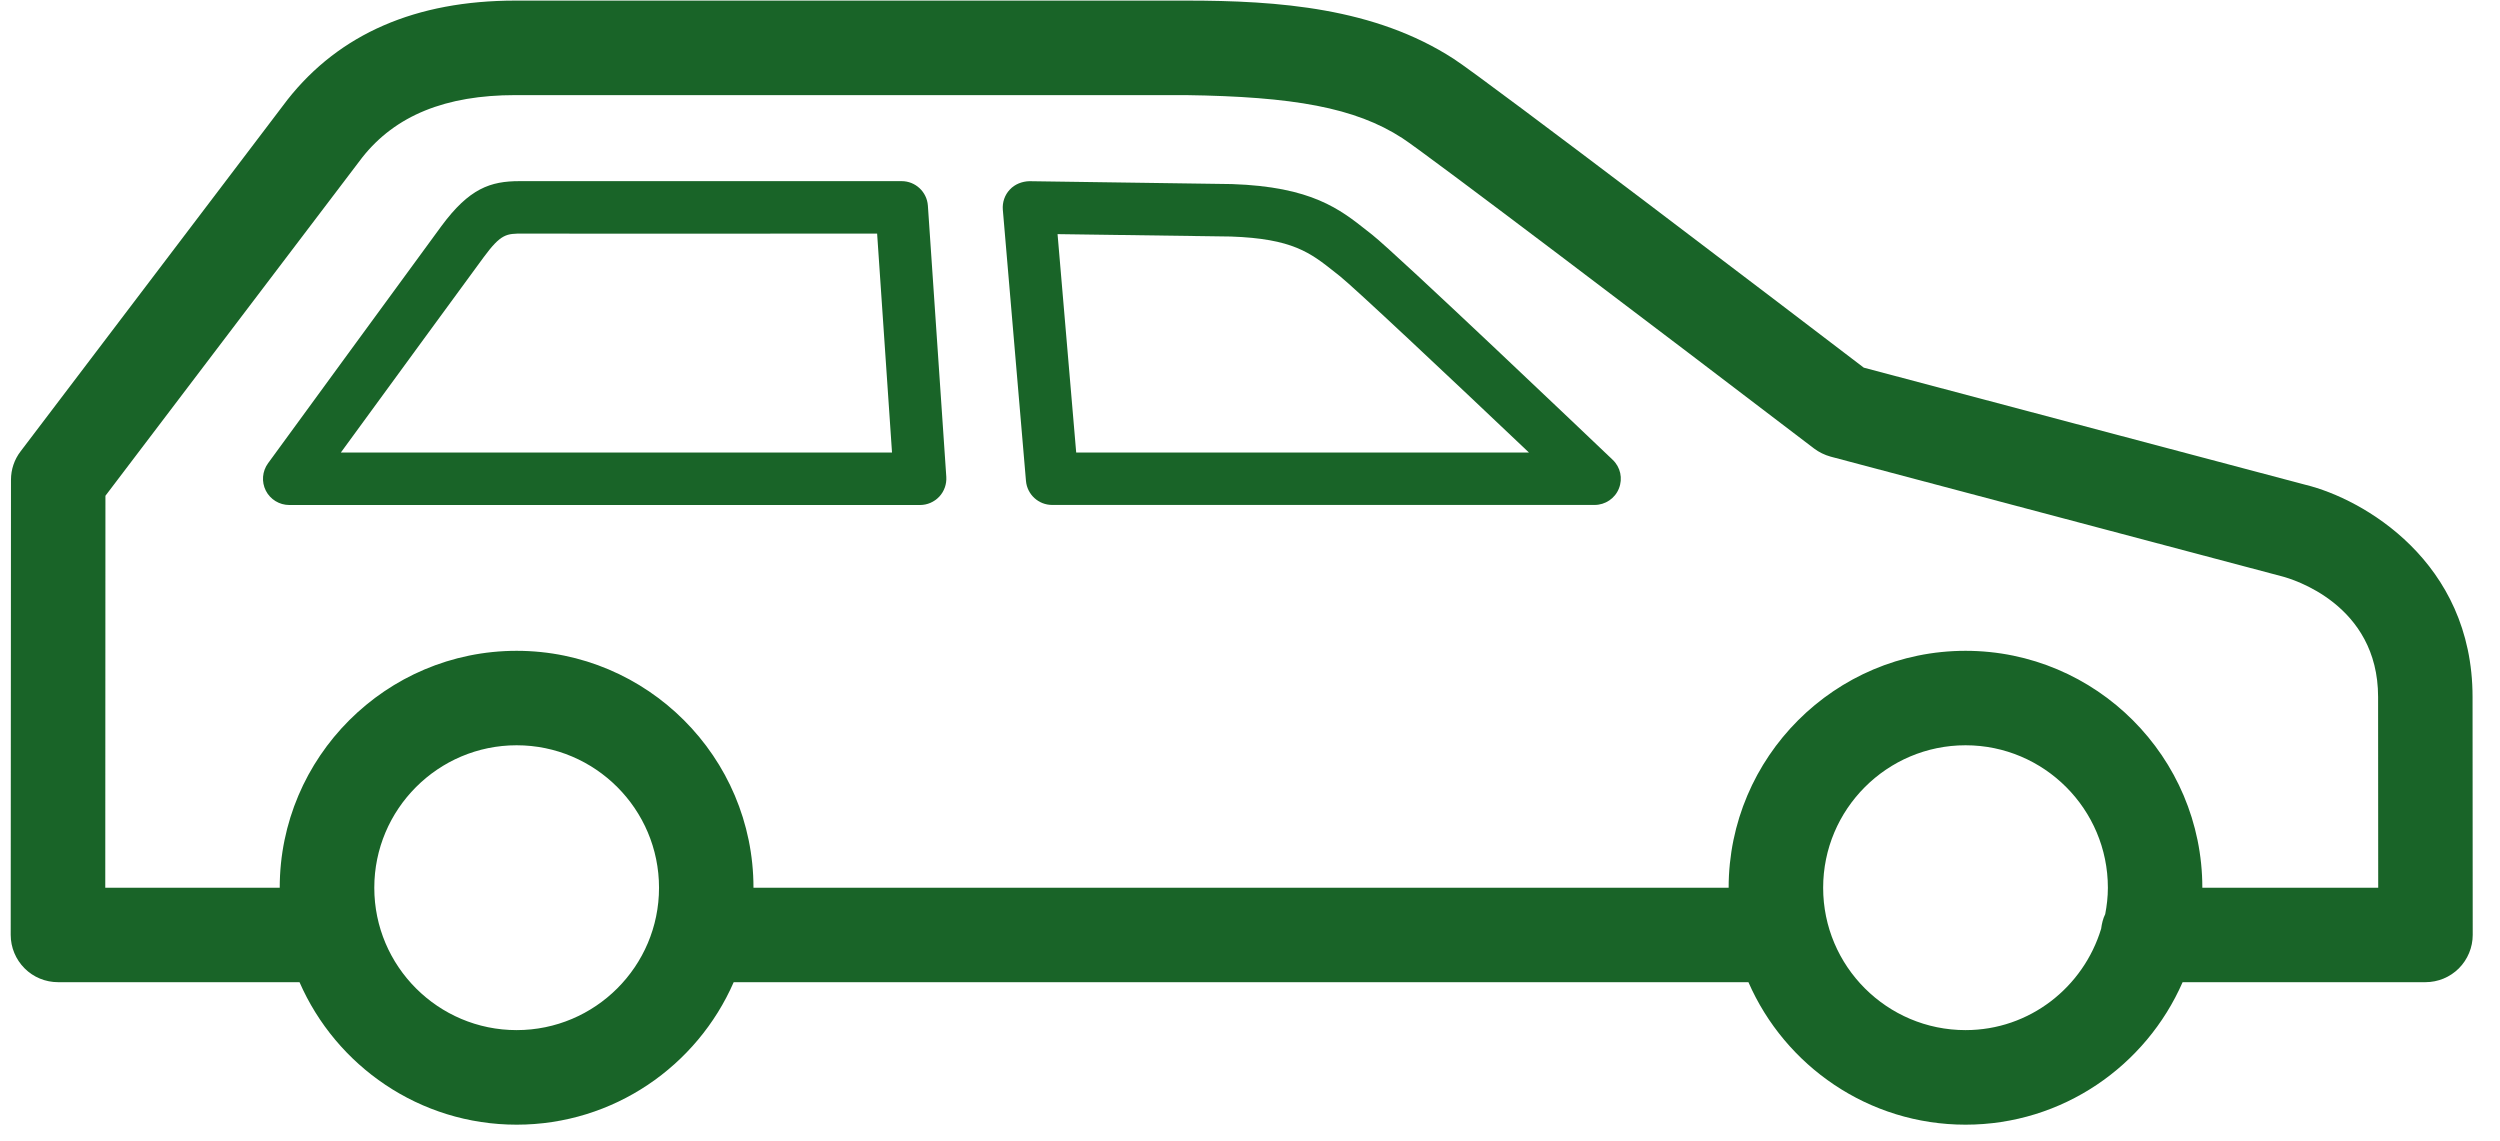
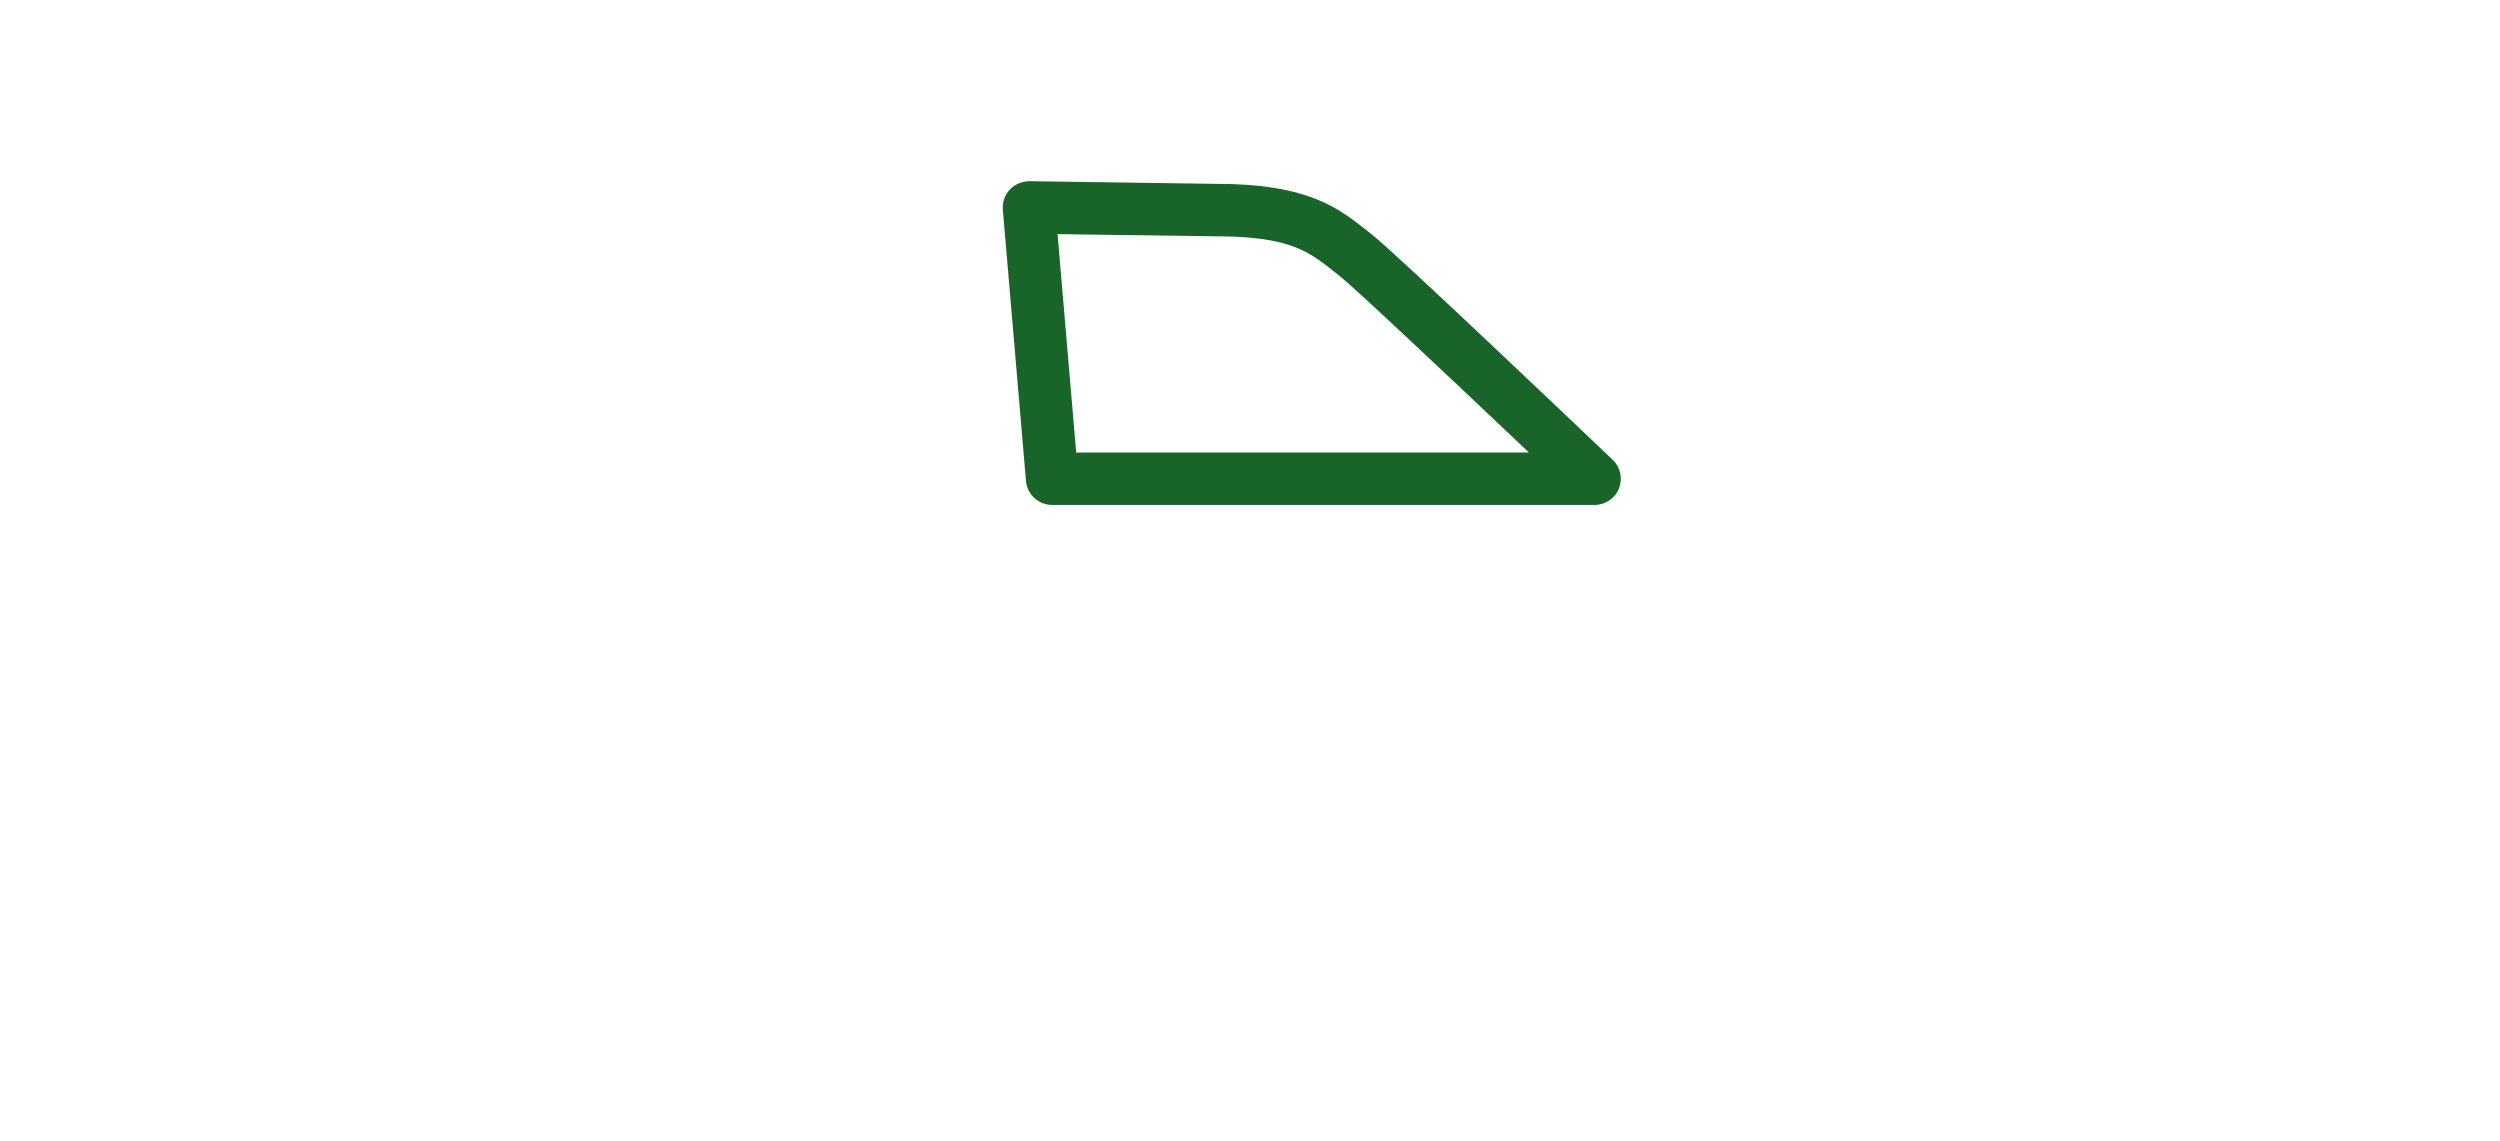
<svg xmlns="http://www.w3.org/2000/svg" width="46px" height="21px" viewBox="0 0 46 21" version="1.1">
  <title>Group 8</title>
  <g id="Page-1" stroke="none" stroke-width="1" fill="none" fill-rule="evenodd">
    <g id="shop-finder---marktdetail-1200" transform="translate(-165, -2094)" fill="#196428">
      <g id="Service" transform="translate(145, 1557)">
        <g id="Group-17" transform="translate(0, 492)">
          <g id="Group-8" transform="translate(20, 45)">
            <path d="M25.248,4.319 L25.16,4.25 C24.656,3.85 24.135,3.436 22.668,3.387 L18.94,3.334 C18.81,3.337 18.673,3.388 18.581,3.488 C18.487,3.587 18.441,3.722 18.452,3.859 L18.878,8.85 C18.9,9.099 19.109,9.291 19.36,9.291 L29.34,9.291 C29.537,9.291 29.716,9.171 29.788,8.988 C29.862,8.804 29.817,8.596 29.673,8.46 C29.267,8.073 25.698,4.674 25.248,4.319 L25.248,4.319 Z M19.802,8.326 L19.459,4.308 L22.646,4.352 C23.783,4.391 24.109,4.649 24.56,5.007 L24.651,5.079 C24.909,5.283 26.646,6.915 28.132,8.326 L19.802,8.326 Z" id="Fill-2" />
-             <path d="M16.59,3.333 L11.601,3.333 L9.559,3.333 C9.024,3.333 8.635,3.465 8.122,4.16 C7.776,4.628 4.932,8.524 4.932,8.524 C4.825,8.672 4.809,8.865 4.891,9.028 C4.973,9.189 5.14,9.292 5.322,9.292 L16.929,9.292 C17.064,9.292 17.19,9.236 17.283,9.138 C17.374,9.04 17.42,8.909 17.412,8.776 L17.073,3.783 C17.055,3.53 16.844,3.333 16.59,3.333 L16.59,3.333 Z M6.272,8.326 C7.119,7.167 8.65,5.07 8.898,4.735 C9.22,4.298 9.319,4.298 9.619,4.298 L11.601,4.3 L16.139,4.298 L16.413,8.326 L6.272,8.326 Z" id="Fill-4" />
-             <path d="M45.495,12.824 C45.495,10.329 43.476,9.178 42.424,8.921 L34.294,6.765 C33.13,5.876 27.341,1.466 26.747,1.082 C25.296,0.143 23.526,0.011 21.829,0.011 L21.815,0.011 L9.484,0.011 C7.655,0.011 6.247,0.62 5.29,1.834 L0.379,8.305 C0.263,8.456 0.202,8.639 0.202,8.83 L0.197,17.202 C0.197,17.434 0.29,17.655 0.453,17.818 C0.615,17.981 0.837,18.072 1.067,18.072 L5.511,18.072 C6.184,19.613 7.721,20.694 9.506,20.694 C11.291,20.694 12.828,19.613 13.5,18.072 L32.171,18.072 C32.844,19.613 34.381,20.694 36.166,20.694 C37.951,20.694 39.486,19.613 40.16,18.072 L44.629,18.072 C44.859,18.072 45.08,17.981 45.243,17.818 C45.406,17.654 45.498,17.432 45.498,17.202 L45.495,12.824 Z M9.506,18.954 C8.062,18.954 6.887,17.78 6.887,16.335 C6.887,14.889 8.062,13.713 9.506,13.713 C10.951,13.713 12.126,14.889 12.126,16.335 C12.126,17.78 10.951,18.954 9.506,18.954 L9.506,18.954 Z M38.736,16.82 C38.694,16.904 38.674,16.994 38.661,17.089 C38.335,18.164 37.347,18.954 36.166,18.954 C34.721,18.954 33.546,17.78 33.546,16.335 C33.546,14.889 34.721,13.713 36.166,13.713 C37.611,13.713 38.785,14.889 38.785,16.335 C38.785,16.501 38.766,16.664 38.736,16.82 L38.736,16.82 Z M40.523,16.334 C40.523,13.93 38.568,11.975 36.166,11.975 C33.762,11.975 31.808,13.93 31.807,16.334 L13.864,16.334 C13.864,13.93 11.909,11.975 9.506,11.975 C7.104,11.975 5.147,13.93 5.147,16.334 L1.937,16.334 L1.94,9.122 L6.664,2.899 C7.274,2.126 8.197,1.75 9.484,1.75 L21.815,1.75 C23.796,1.778 24.933,1.978 25.802,2.541 C26.231,2.818 30.568,6.108 33.378,8.252 C33.469,8.321 33.573,8.371 33.683,8.402 L41.989,10.605 C42.169,10.652 43.757,11.114 43.757,12.824 L43.759,16.334 L40.523,16.334 Z" id="Fill-6" />
          </g>
        </g>
      </g>
    </g>
  </g>
</svg>